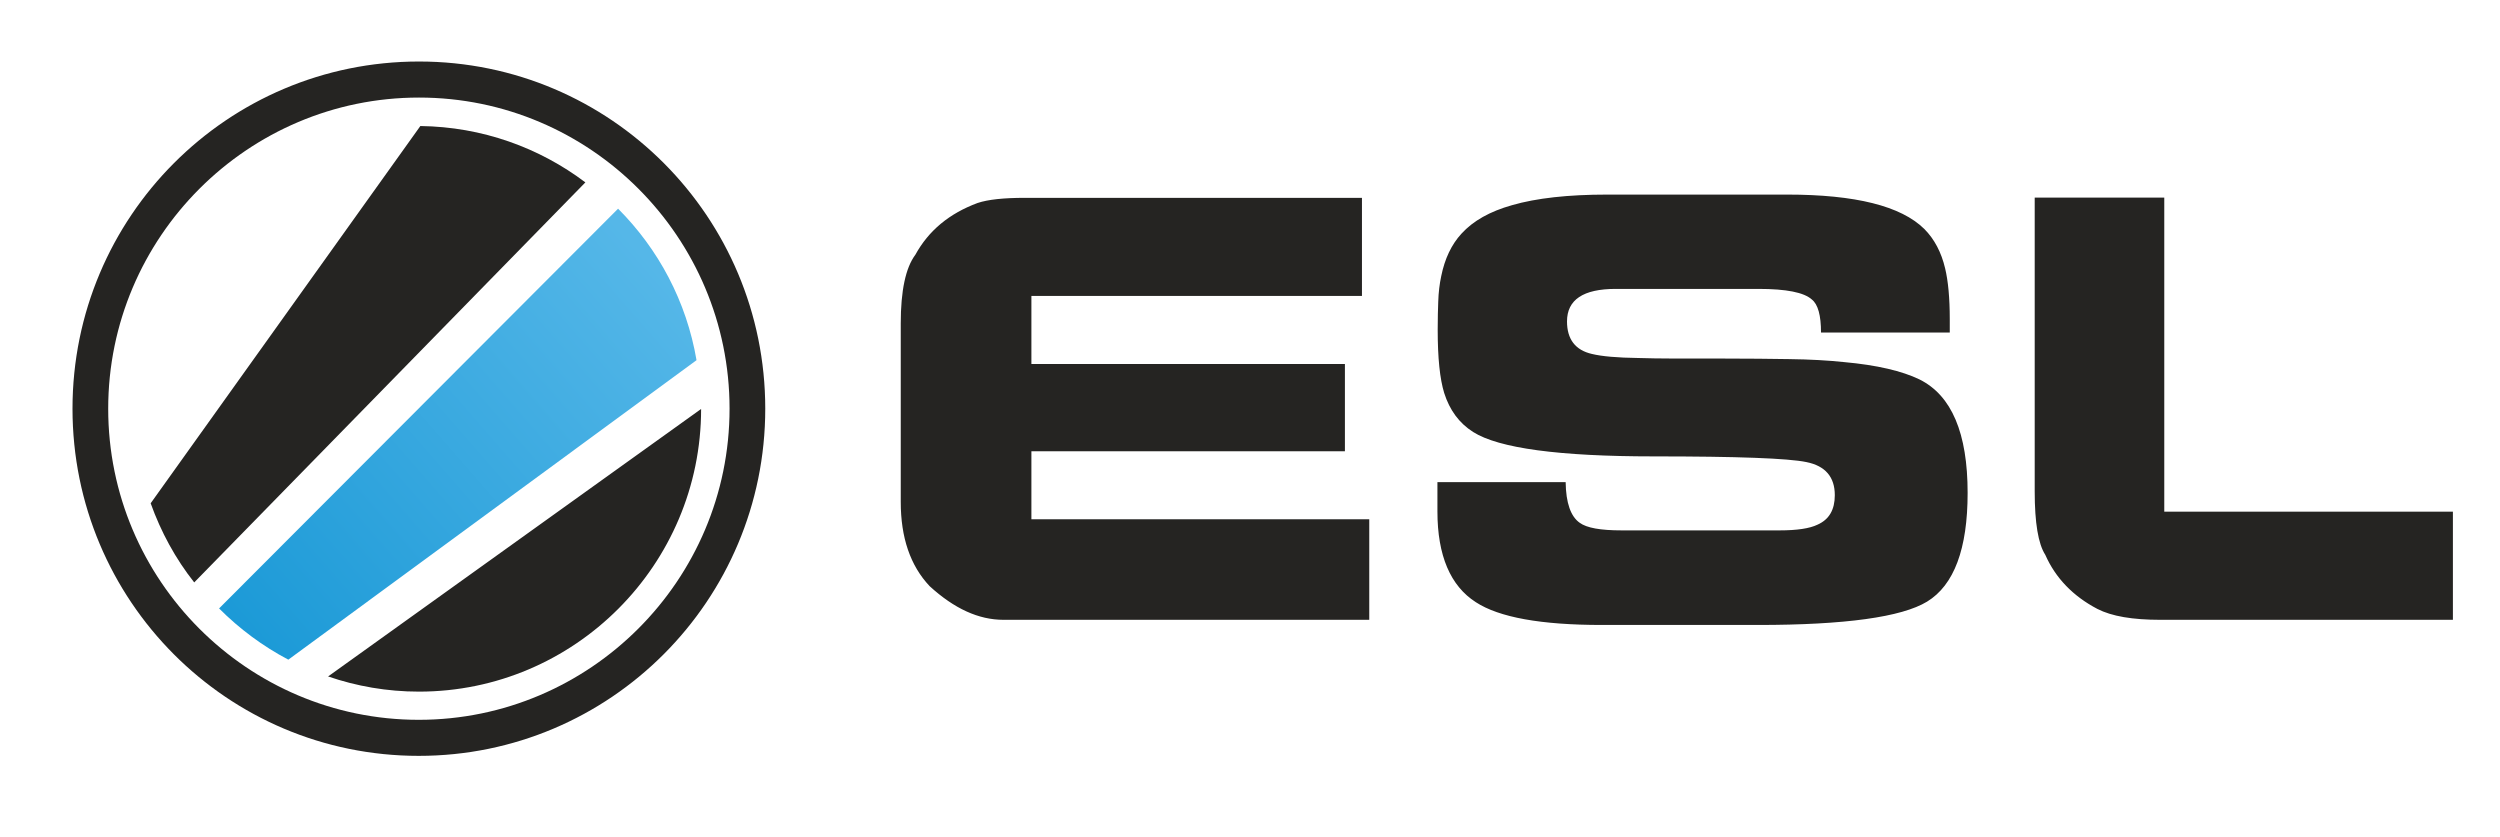
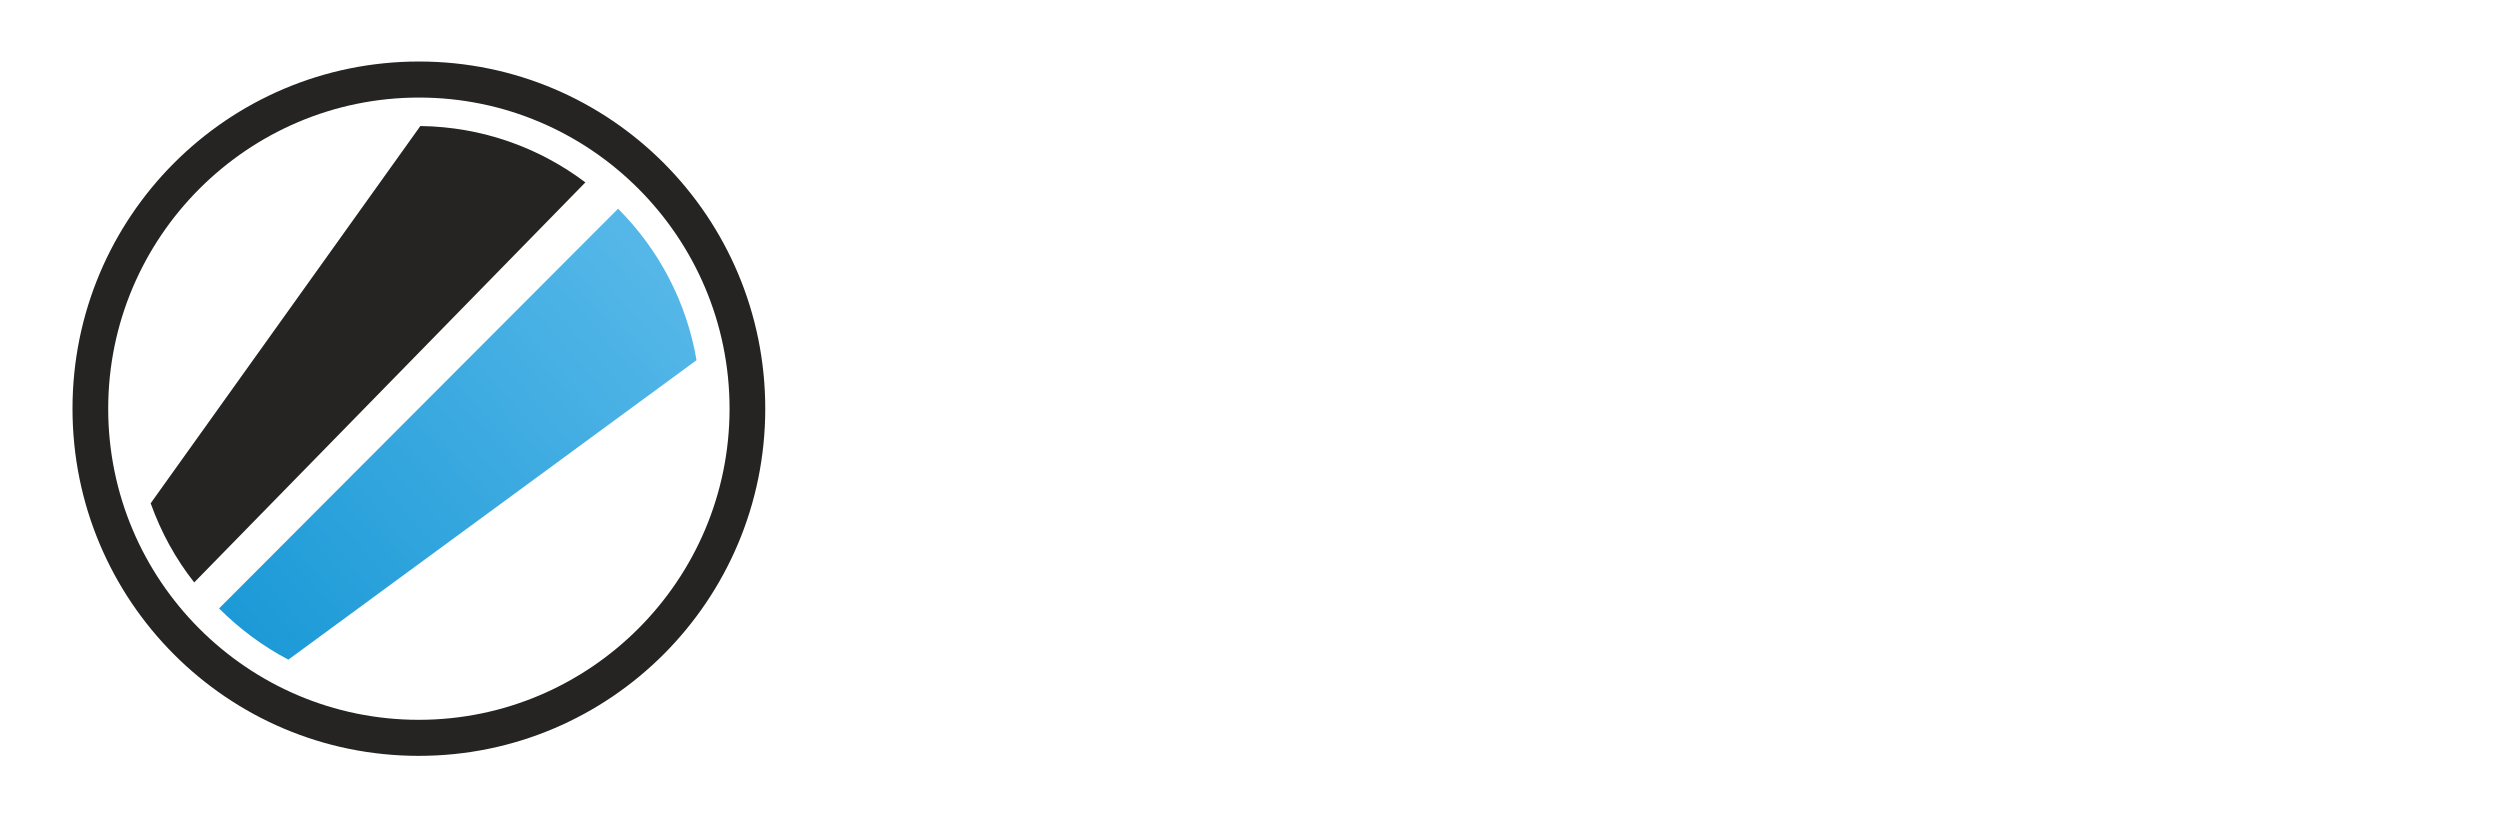
<svg xmlns="http://www.w3.org/2000/svg" width="203" height="68" viewBox="0 0 203 68" fill="none">
  <path d="M50.188 16.945L17.789 49.405C19.436 51.055 21.325 52.464 23.412 53.564L56.557 29.247C55.745 24.471 53.46 20.224 50.188 16.945Z" fill="url(#paint0_linear_794_224)" />
  <path d="M34.133 10.233L12.234 40.866C13.069 43.199 14.255 45.377 15.771 47.292L47.532 14.81C43.798 11.993 39.163 10.299 34.133 10.233Z" fill="#252422" />
-   <path d="M62.139 33.186C62.139 48.744 49.553 61.376 34.002 61.376C18.451 61.376 5.887 48.766 5.887 33.186C5.887 17.605 18.473 4.995 34.024 4.995C49.575 4.995 62.139 17.627 62.139 33.186ZM59.24 33.186C59.24 19.256 47.928 7.922 34.024 7.922C20.12 7.922 8.786 19.256 8.786 33.186C8.786 47.116 20.098 58.449 34.002 58.449C47.906 58.449 59.24 47.116 59.24 33.186Z" fill="#252422" />
-   <path d="M34.021 56.16C46.651 56.16 56.93 45.861 56.93 33.208L26.641 54.928C28.947 55.72 31.429 56.16 34.021 56.16ZM110.569 24.031H83.75V29.555H109.207V36.641H83.75V42.164H111.184V50.329H81.487C79.467 50.329 77.49 49.426 75.491 47.6C73.909 45.927 73.141 43.639 73.141 40.756V26.254C73.141 23.613 73.536 21.742 74.327 20.686C75.403 18.727 77.072 17.341 79.379 16.483C80.235 16.197 81.509 16.065 83.201 16.065H110.591V24.031H110.569ZM116.675 39.149H127.131C127.153 40.844 127.548 41.944 128.273 42.45C128.844 42.868 129.964 43.067 131.677 43.067H144.505C145.911 43.067 146.943 42.913 147.58 42.604C148.525 42.186 148.986 41.394 148.986 40.206C148.986 38.731 148.217 37.829 146.68 37.521C145.208 37.213 141.078 37.059 134.269 37.059C126.604 37.059 121.705 36.399 119.619 35.078C118.476 34.352 117.708 33.296 117.268 31.909C116.917 30.765 116.741 29.07 116.741 26.76C116.741 25.858 116.763 25.087 116.785 24.493C116.807 23.745 116.895 23.041 117.027 22.424C117.312 21.016 117.861 19.85 118.674 18.97C119.619 17.935 120.98 17.165 122.782 16.659C124.758 16.087 127.328 15.8 130.513 15.8H145.12C150.655 15.8 154.367 16.725 156.256 18.595C157.069 19.41 157.64 20.488 157.948 21.808C158.189 22.821 158.321 24.185 158.321 25.924V27.002H147.866C147.866 25.615 147.624 24.713 147.119 24.317C146.482 23.745 145.054 23.459 142.792 23.459H131.194C128.558 23.459 127.241 24.339 127.241 26.1C127.241 27.552 127.921 28.432 129.261 28.74C130.074 28.938 131.326 29.048 133.039 29.07C133.83 29.092 134.797 29.114 135.961 29.114H139.739C141.935 29.114 143.78 29.137 145.252 29.159C146.987 29.18 148.481 29.268 149.733 29.401C152.412 29.643 154.455 30.127 155.861 30.809C158.475 32.107 159.771 35.166 159.771 40.03C159.771 44.563 158.673 47.512 156.476 48.854C154.411 50.109 149.821 50.747 142.748 50.747H130.074C125.132 50.747 121.727 50.131 119.838 48.898C117.774 47.578 116.719 45.113 116.719 41.526V39.149H116.675ZM170.314 49.448C168.337 48.414 166.909 46.94 166.075 45.047C165.504 44.167 165.218 42.45 165.218 39.898V16.043H175.739V41.548H199.176V50.329H175.41C173.169 50.329 171.478 50.043 170.314 49.448Z" fill="#252422" />
+   <path d="M62.139 33.186C62.139 48.744 49.553 61.376 34.002 61.376C18.451 61.376 5.887 48.766 5.887 33.186C5.887 17.605 18.473 4.995 34.024 4.995C49.575 4.995 62.139 17.627 62.139 33.186ZM59.24 33.186C59.24 19.256 47.928 7.922 34.024 7.922C20.12 7.922 8.786 19.256 8.786 33.186C8.786 47.116 20.098 58.449 34.002 58.449C47.906 58.449 59.24 47.116 59.24 33.186" fill="#252422" />
  <defs>
    <linearGradient id="paint0_linear_794_224" x1="20.498" y1="51.847" x2="54.046" y2="22.626" gradientUnits="userSpaceOnUse">
      <stop stop-color="#1C9AD7" />
      <stop offset="1" stop-color="#55B7E8" />
    </linearGradient>
  </defs>
</svg>